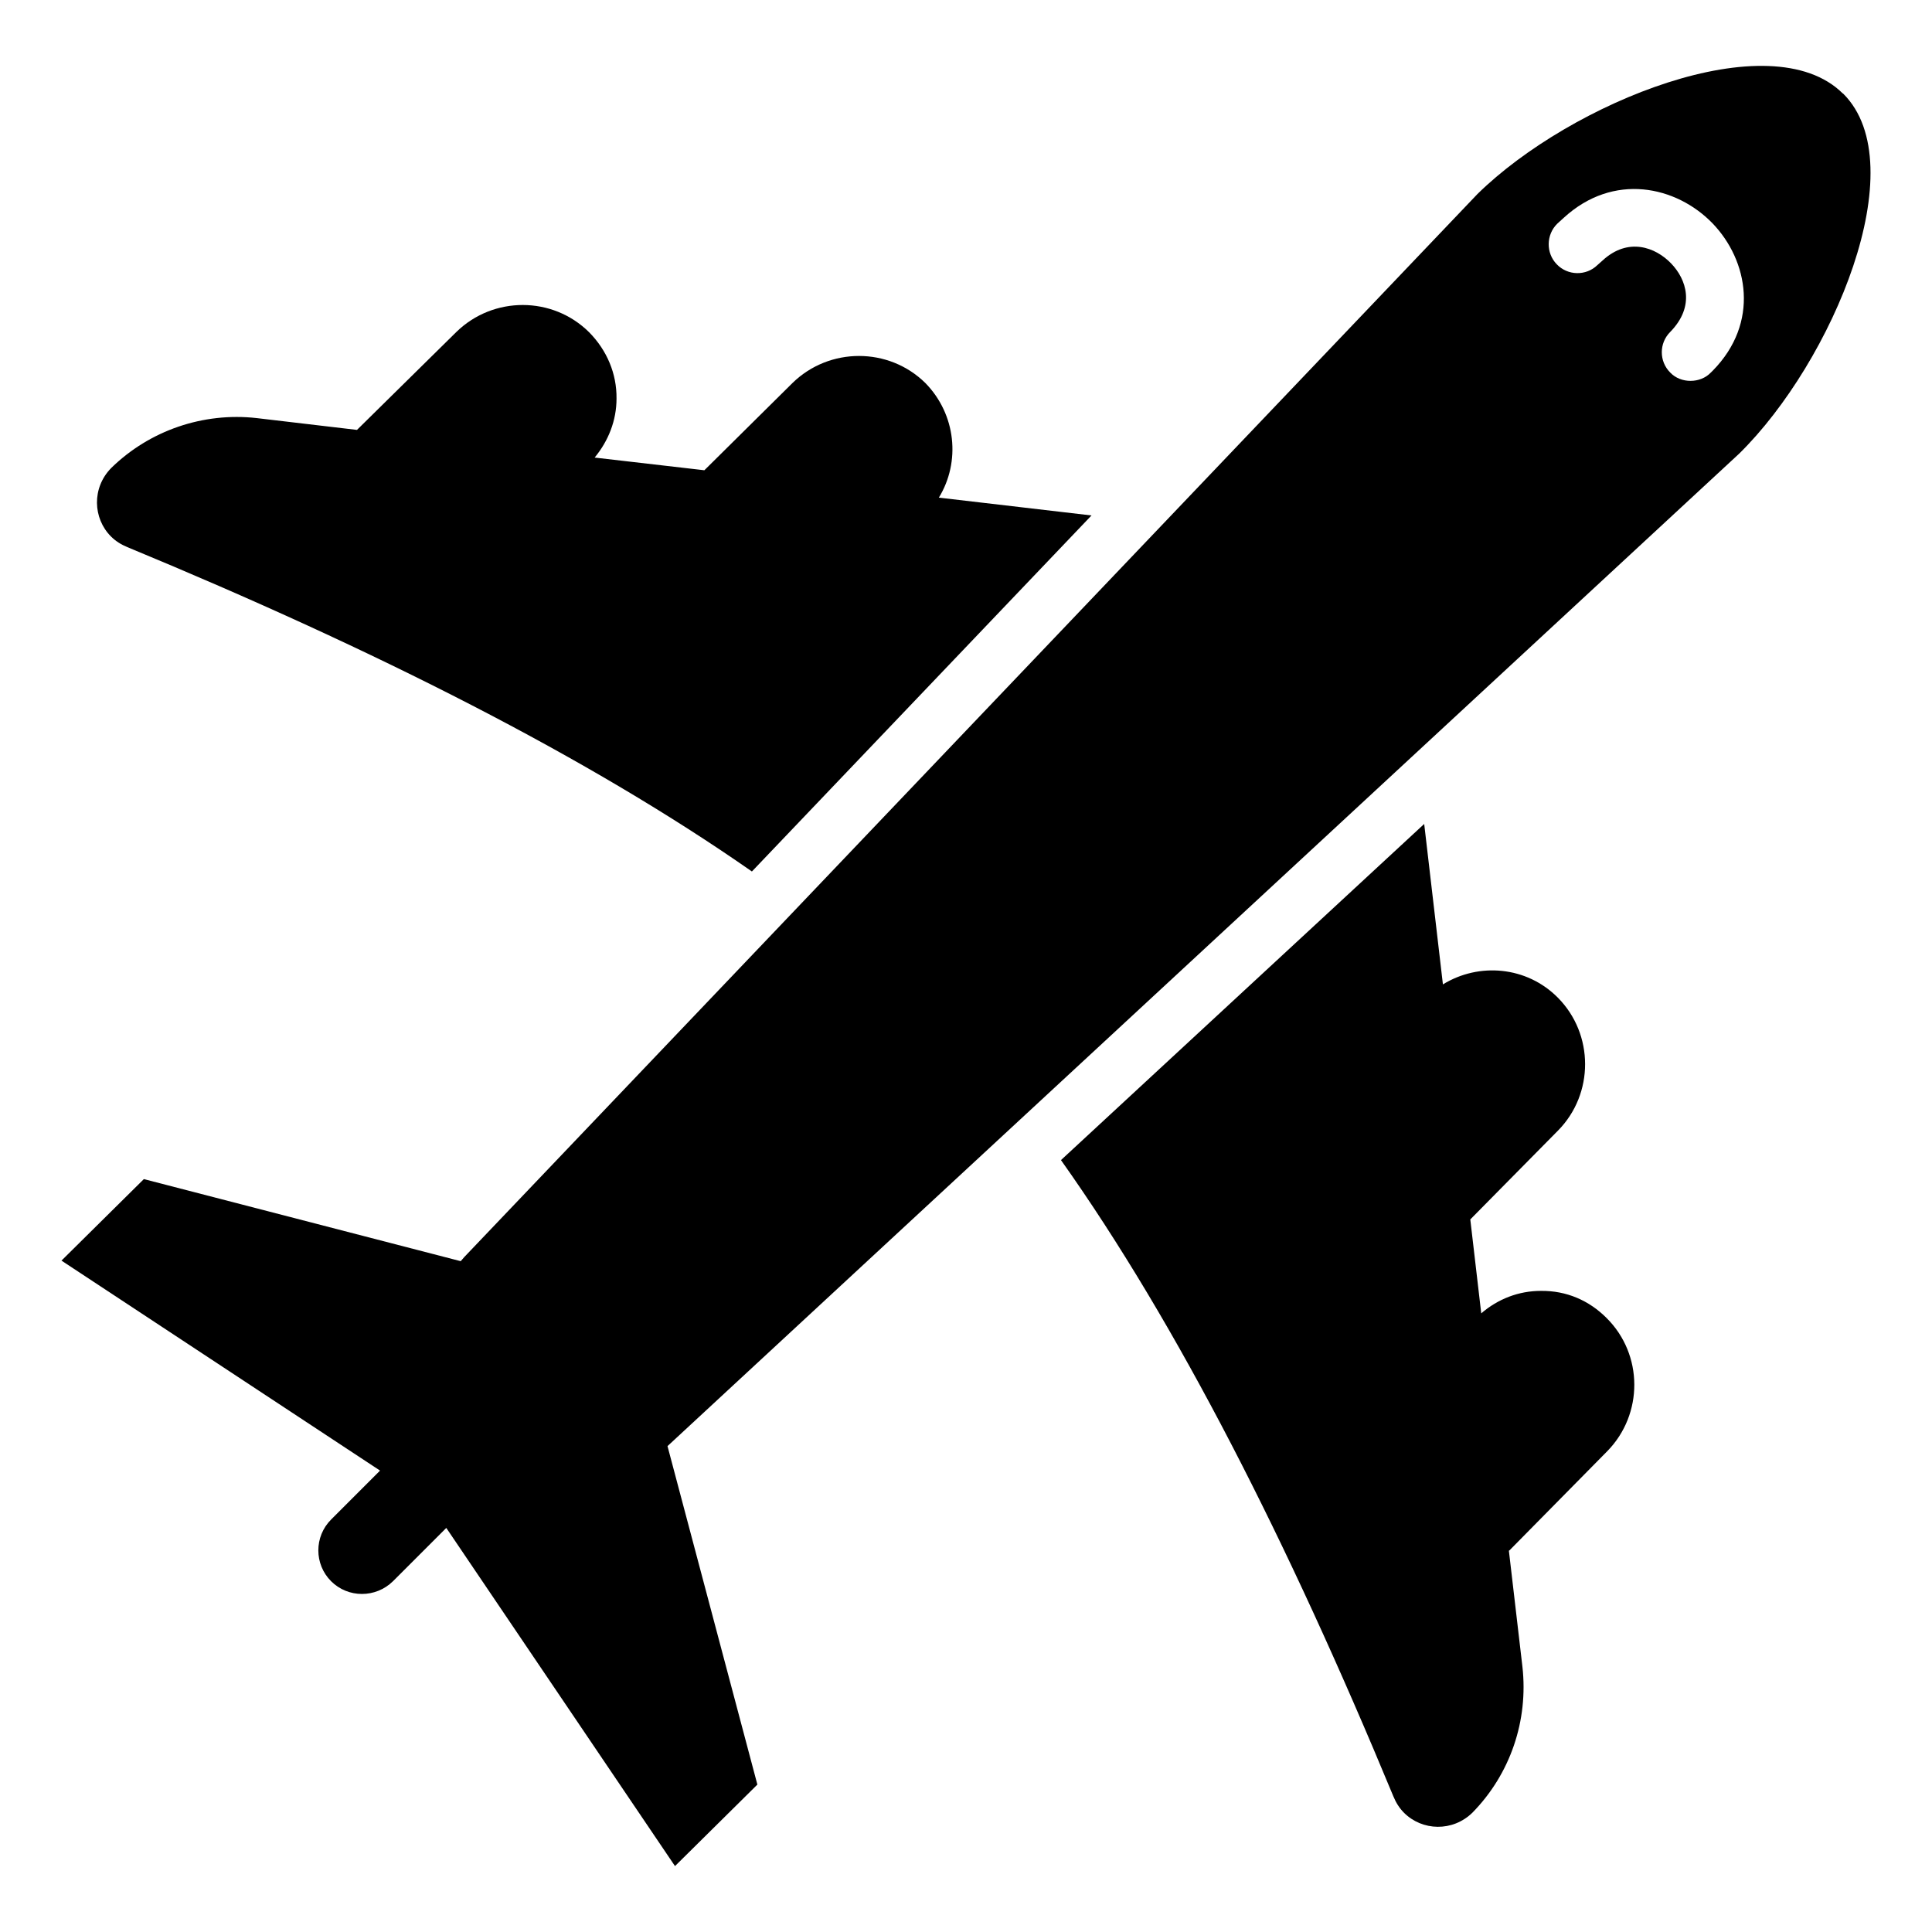
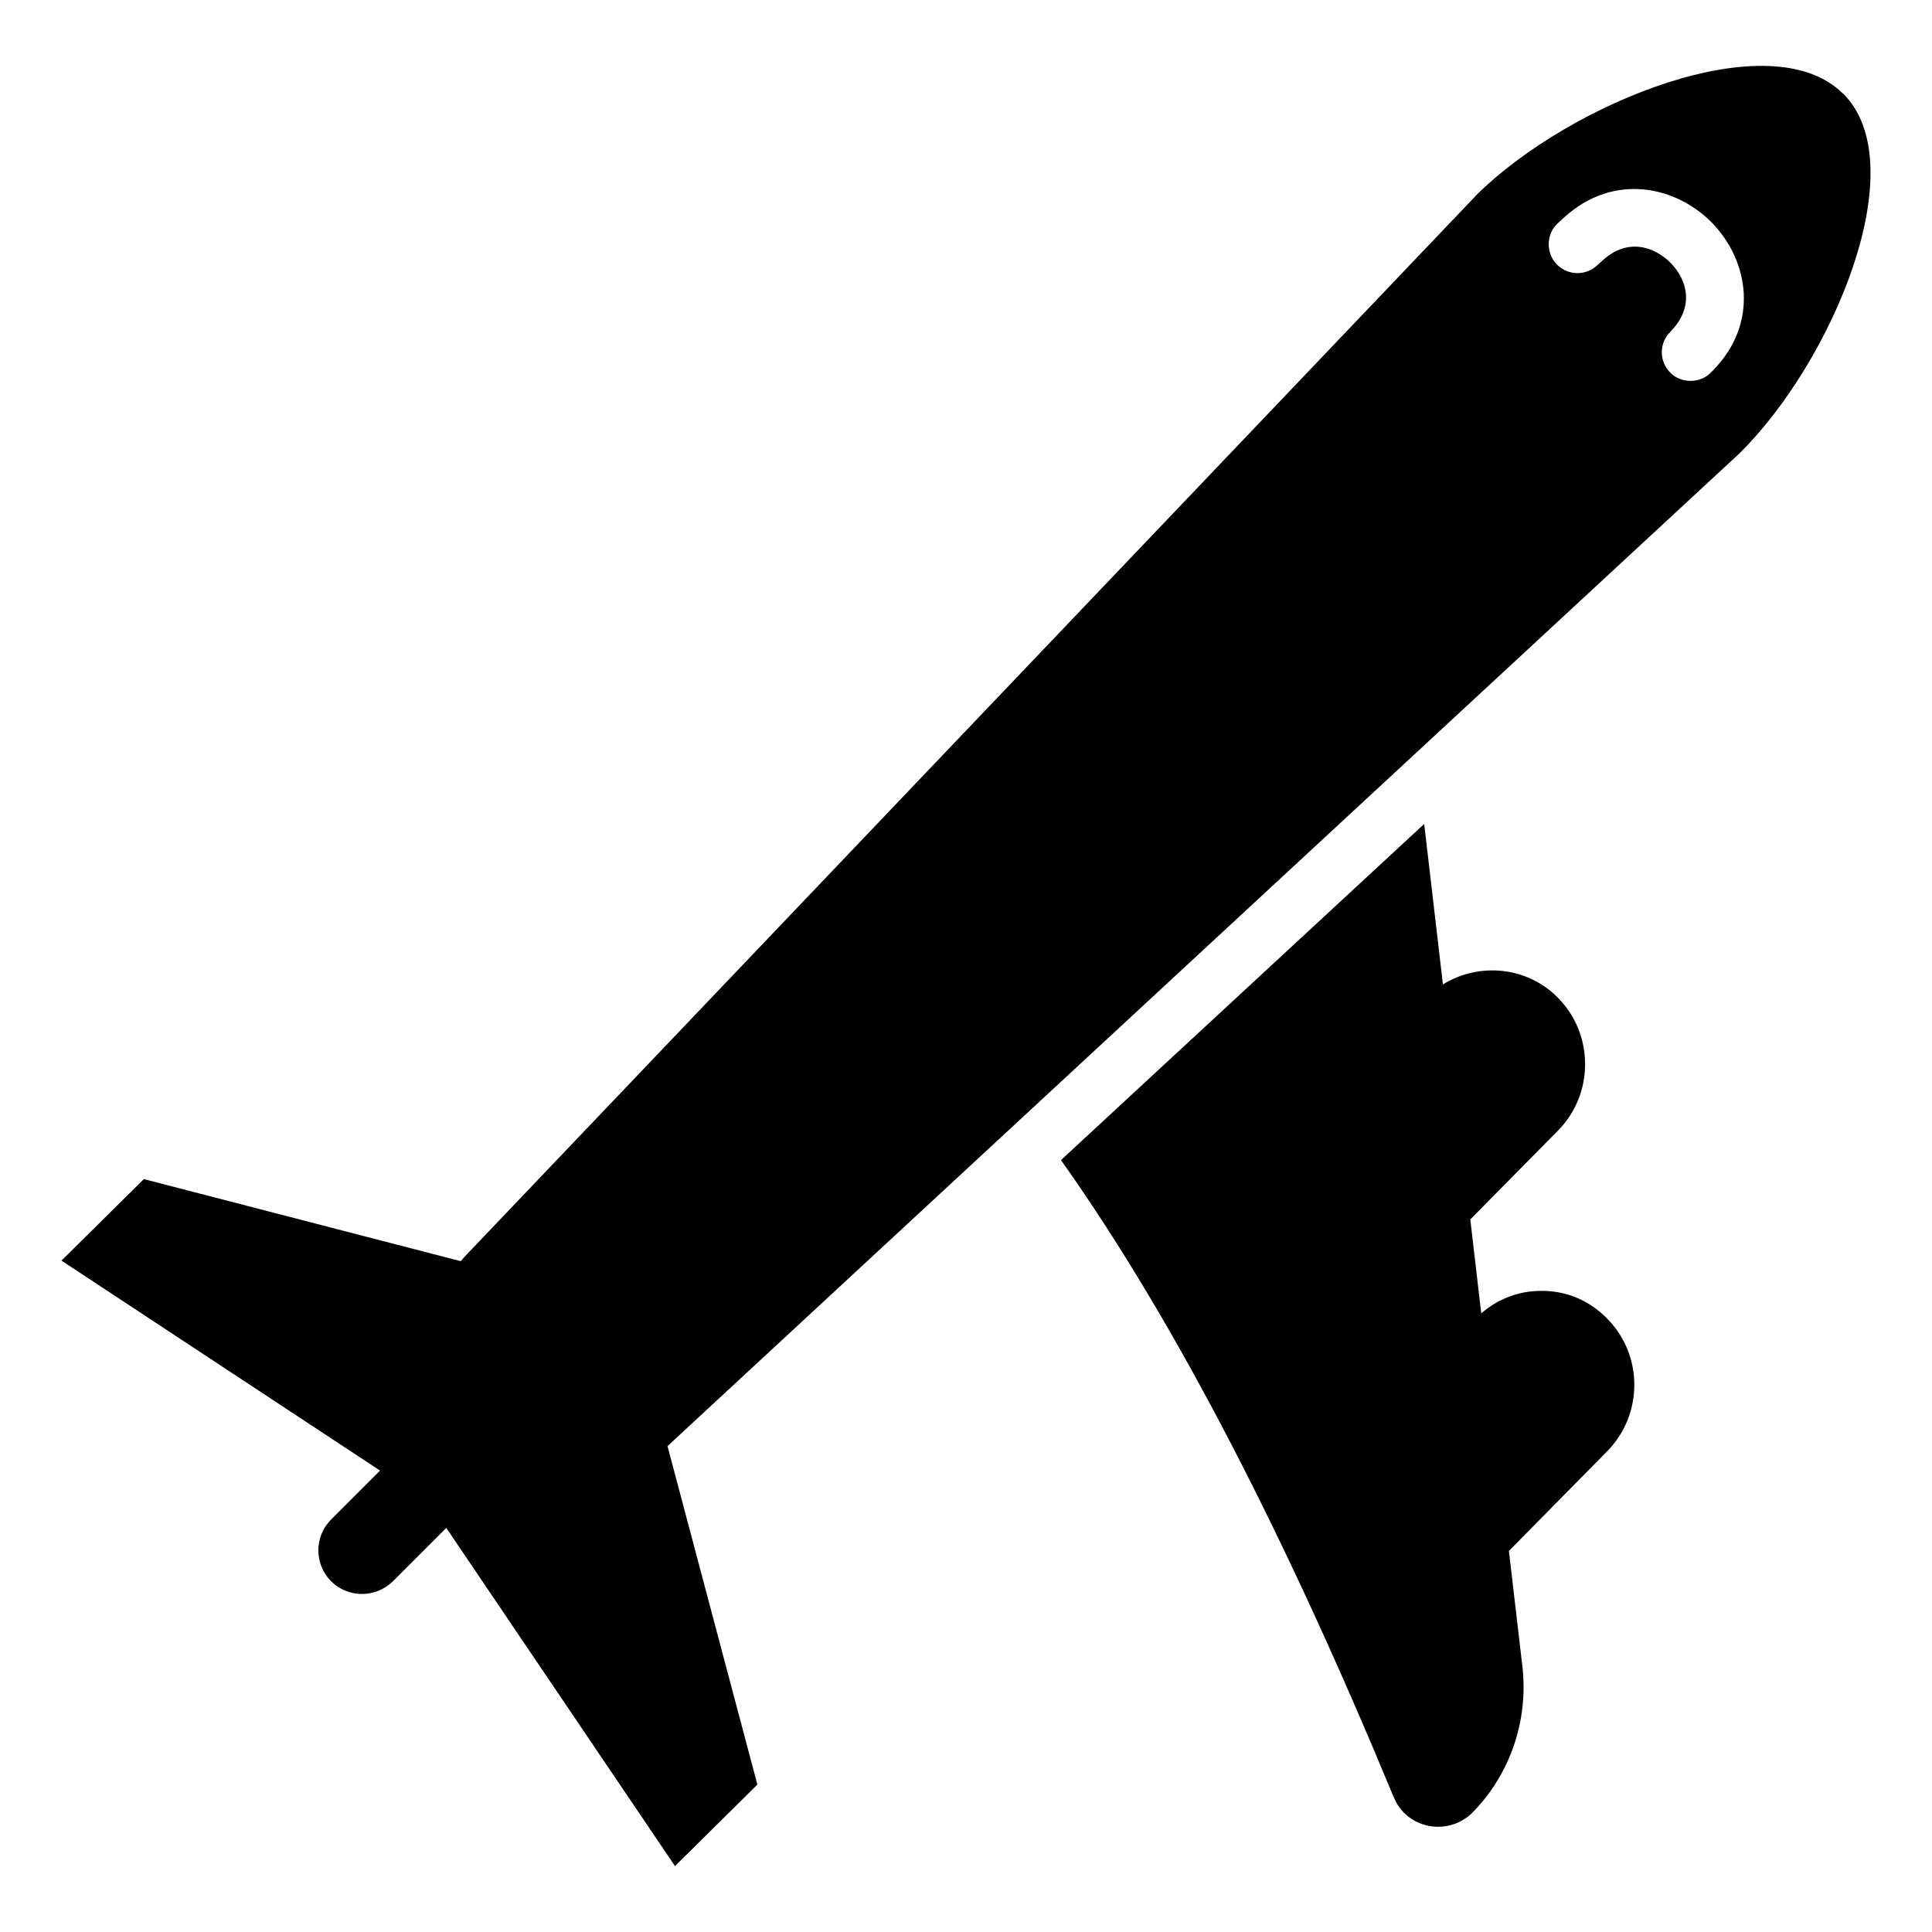
<svg xmlns="http://www.w3.org/2000/svg" fill="#000000" width="800px" height="800px" version="1.1" viewBox="144 144 512 512">
  <g>
-     <path d="m433.26 280.6-89.996 94.352c-43.207-30.152-99.465-58.625-165.5-85.953-1.68-0.688-3.129-1.602-4.352-2.824-4.809-4.809-5.117-12.902 0.078-18.168 10.152-9.922 24.352-14.809 38.547-13.207l26.566 3.129 26.336-25.953c9.77-9.543 25.496-9.543 35.191 0.078 4.734 4.809 7.328 10.992 7.254 17.559 0 5.801-2.137 11.223-5.801 15.648l29.082 3.359 23.359-23.129c9.77-9.543 25.496-9.543 35.191 0 8.168 8.32 9.391 20.914 3.59 30.383z" />
    <path d="m544.02 554.87c-0.078 0.074-0.152 0.074-0.152 0.074l3.59 30.762c1.602 14.273-3.207 28.398-13.207 38.625-5.269 5.191-13.359 4.887-18.168 0.078-1.219-1.223-2.137-2.672-2.824-4.352-28.016-67.633-57.176-125.04-88.09-168.62l96.258-89.082 4.961 42.52c9.543-5.879 22.211-4.809 30.457 3.512 9.617 9.695 9.617 25.496 0.078 35.191l-23.281 23.586 2.902 24.887c4.426-3.816 9.922-5.953 15.801-5.953 6.793-0.078 12.746 2.519 17.406 7.176 9.77 9.695 9.77 25.496 0.23 35.266z" />
    <path d="m632.5 168.84c-0.078-0.078-0.078-0.078-0.152-0.078-19.16-19.008-72.059 2.367-96.793 26.641l-268.47 281.68c-0.305 0.383-0.688 0.762-0.992 1.145l-83.969-21.754-21.832 21.602 84.426 55.648-12.977 12.977c-4.504 4.504-4.504 11.832 0 16.336 4.504 4.504 11.832 4.504 16.41 0 0.762-0.762 6.871-6.871 14.121-14.121l60.609 89.617 21.832-21.602-23.816-89.695 284.04-263.05c24.734-24.348 46.566-76.332 27.559-95.34zm-35.113 73.891c-2.75 2.902-7.938 2.977-10.762 0-2.977-2.977-2.977-7.785 0-10.762 6.719-6.871 4.277-13.969 0.23-18.168-4.121-4.277-11.375-7.023-18.168-0.762l-1.375 1.223c-2.977 2.898-7.863 2.824-10.762-0.23-2.902-2.977-2.824-7.863 0.152-10.762l1.68-1.527c13.207-12.137 29.848-8.473 39.465 1.449 9.465 9.848 12.52 26.336 0.078 39.008z" />
  </g>
</svg>